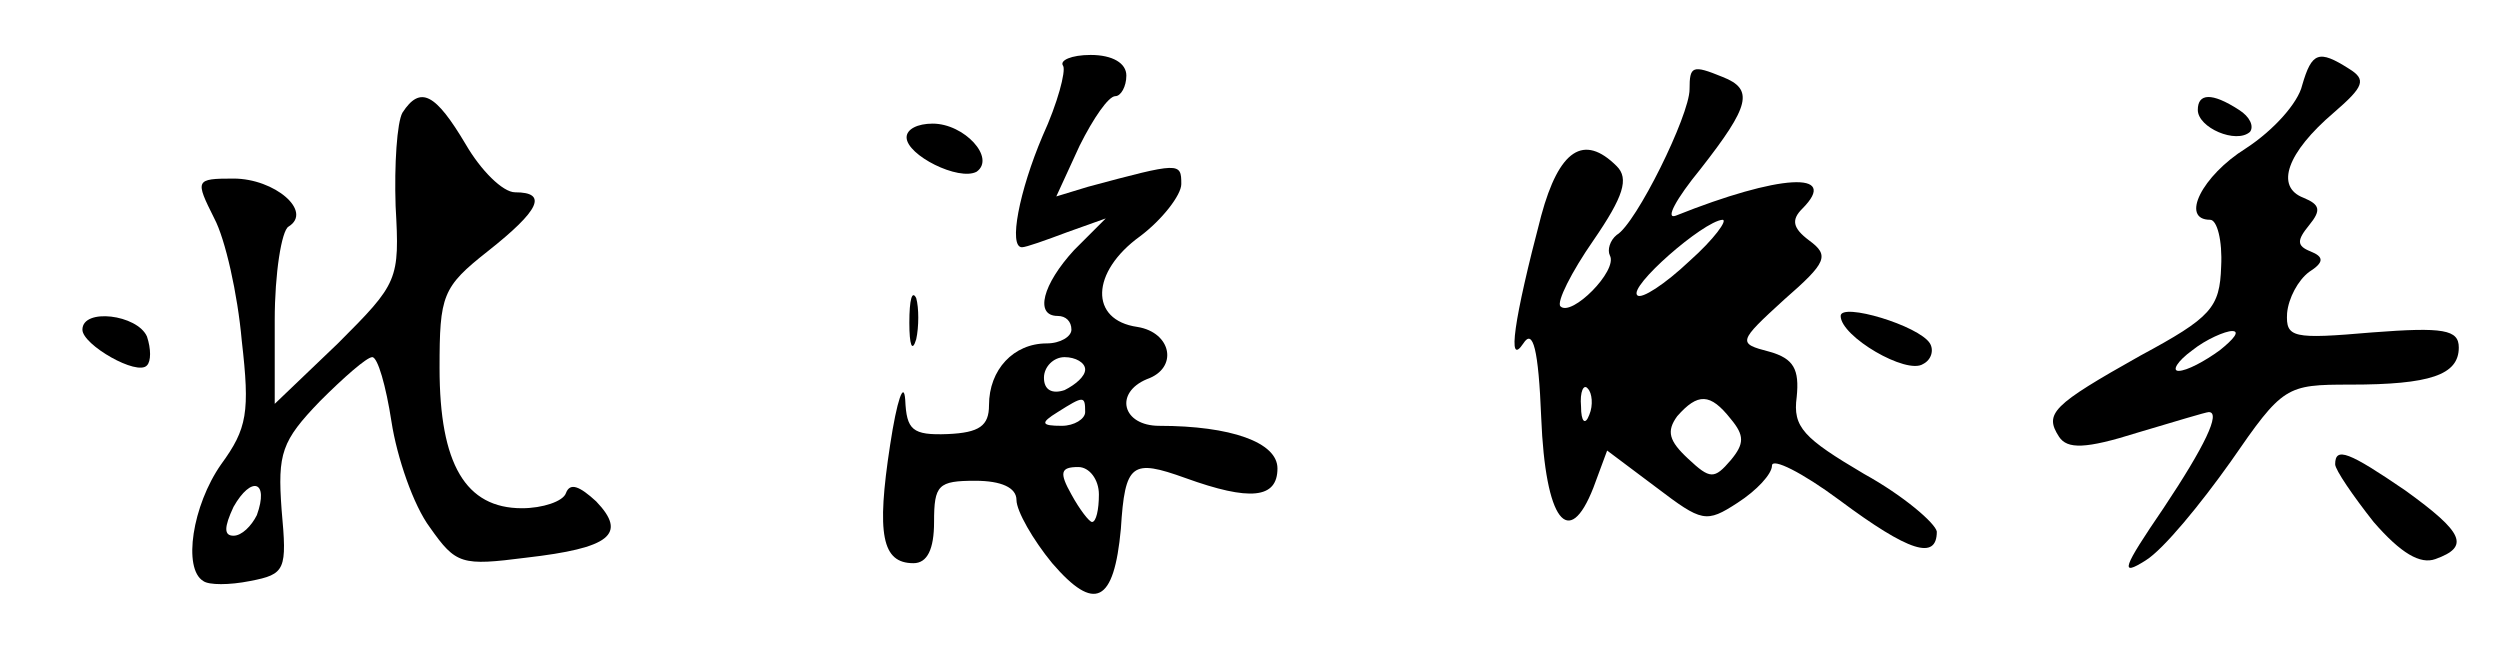
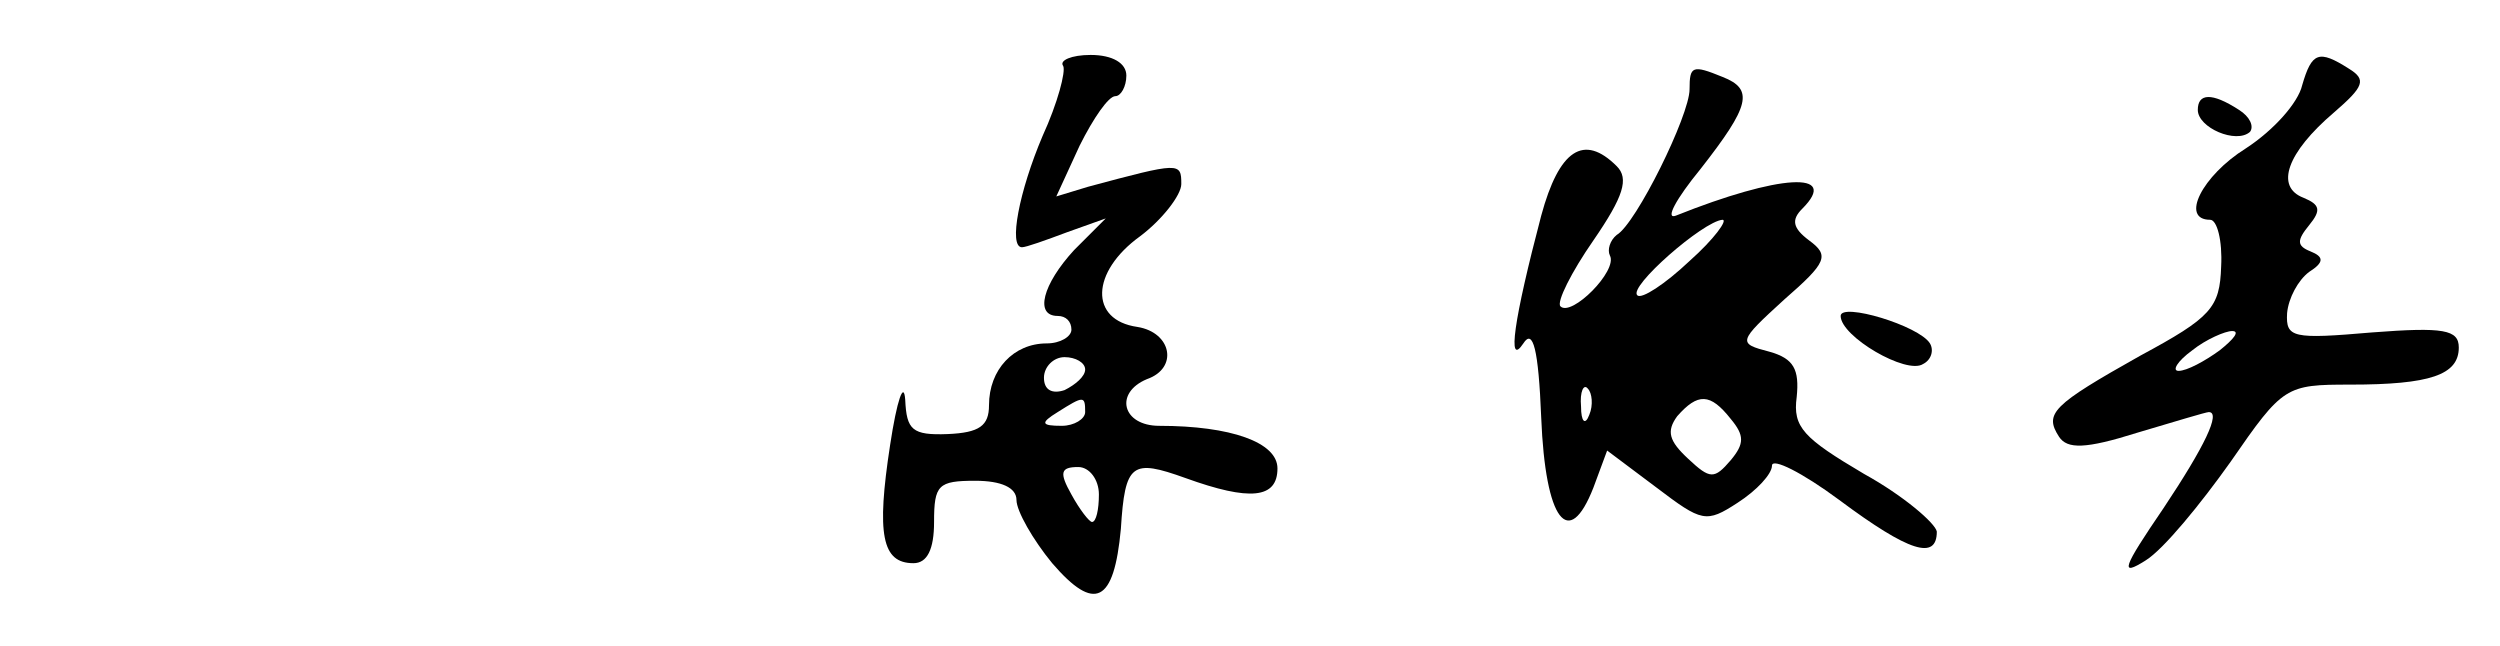
<svg xmlns="http://www.w3.org/2000/svg" version="1.0" width="182pt" height="47pt" viewBox="0 0 182 47" preserveAspectRatio="xMidYMid meet">
  <g transform="translate(0,47) scale(0.1,-0.1)" fill="#000000" stroke="none">
    <path d="M774 422 c2 -4 -4 -27 -15 -51 -17 -40 -25 -81 -15 -81 3 0 17 5 33 11 l28 10 -23 -23 c-23 -25 -29 -48 -12 -48 6 0 10 -4 10 -10 0 -5 -8 -10 -18 -10 -24 0 -42 -19 -42 -45 0 -15 -7 -20 -30 -21 -26 -1 -30 3 -31 25 -1 14 -6 0 -11 -33 -10 -65 -6 -86 17 -86 10 0 15 10 15 30 0 27 3 30 30 30 19 0 30 -5 30 -14 0 -8 12 -29 26 -46 31 -36 45 -29 50 25 3 48 8 51 47 37 47 -17 67 -15 67 7 0 19 -34 31 -86 31 -27 0 -33 24 -9 34 23 8 18 34 -7 38 -35 5 -34 40 2 66 16 12 30 30 30 38 0 16 -1 16 -68 -2 l-23 -7 17 37 c10 20 21 36 26 36 4 0 8 7 8 15 0 9 -10 15 -26 15 -14 0 -23 -4 -20 -8z m16 -221 c0 -5 -7 -11 -15 -15 -9 -3 -15 0 -15 9 0 8 7 15 15 15 8 0 15 -4 15 -9z m0 -31 c0 -5 -8 -10 -17 -10 -15 0 -16 2 -3 10 19 12 20 12 20 0z m10 -60 c0 -11 -2 -20 -5 -20 -2 0 -9 9 -15 20 -9 16 -8 20 5 20 8 0 15 -9 15 -20z" />
    <path d="M1676 408 c-3 -13 -21 -33 -41 -46 -32 -20 -48 -52 -26 -52 5 0 9 -15 8 -34 -1 -30 -7 -37 -59 -65 -64 -36 -70 -42 -59 -59 6 -9 19 -9 57 3 27 8 50 15 52 15 9 0 -3 -25 -33 -70 -30 -44 -32 -50 -13 -38 13 8 40 41 62 72 38 55 40 56 87 56 58 0 79 7 79 27 0 13 -11 15 -63 11 -58 -5 -63 -4 -62 14 1 11 8 24 16 30 11 7 11 11 1 15 -10 4 -10 8 -1 19 9 11 8 15 -4 20 -21 8 -12 33 22 62 22 19 24 24 11 32 -22 14 -27 12 -34 -12z m-60 -193 c-11 -8 -24 -15 -30 -15 -5 0 -1 7 10 15 10 8 24 14 29 14 6 0 1 -6 -9 -14z" />
    <path d="M1230 405 c0 -19 -39 -98 -53 -106 -5 -4 -7 -11 -5 -15 6 -11 -28 -45 -36 -37 -3 3 8 25 24 48 22 32 26 45 17 54 -24 24 -42 12 -55 -36 -20 -76 -25 -111 -13 -93 7 11 11 -4 13 -54 3 -75 20 -97 38 -51 l10 27 36 -27 c33 -25 36 -26 59 -11 14 9 25 21 25 27 0 6 22 -5 49 -25 51 -38 71 -44 71 -23 -1 6 -24 26 -53 42 -44 26 -52 34 -49 56 2 20 -2 28 -20 33 -23 6 -23 7 11 38 31 27 33 32 18 43 -12 9 -13 15 -5 23 28 28 -17 25 -92 -5 -8 -3 0 12 18 34 36 46 39 58 16 67 -22 9 -24 8 -24 -9z m0 -125 c-18 -17 -35 -28 -38 -25 -7 6 48 54 62 55 4 0 -6 -14 -24 -30z m-73 -112 c-3 -8 -6 -5 -6 6 -1 11 2 17 5 13 3 -3 4 -12 1 -19z m103 -3 c10 -12 10 -18 0 -30 -12 -14 -15 -14 -31 1 -14 13 -16 20 -8 31 15 17 24 17 39 -2z" />
-     <path d="M293 388 c-4 -7 -6 -38 -5 -68 3 -54 2 -56 -42 -100 l-46 -44 0 61 c0 34 5 65 10 68 18 11 -10 35 -40 35 -28 0 -28 -1 -14 -29 8 -15 17 -55 20 -89 6 -52 4 -64 -15 -90 -21 -30 -28 -76 -13 -85 4 -3 19 -3 34 0 26 5 27 8 23 52 -3 41 0 50 28 79 17 17 34 32 38 32 4 0 10 -21 14 -47 4 -26 16 -61 28 -77 19 -27 23 -28 70 -22 61 7 74 17 51 41 -12 11 -19 14 -22 6 -2 -6 -17 -11 -32 -11 -41 0 -60 32 -60 102 0 53 2 59 35 85 38 30 44 43 20 43 -9 0 -25 16 -36 35 -22 37 -33 43 -46 23z m-106 -293 c-4 -8 -11 -15 -17 -15 -7 0 -7 6 0 21 13 23 26 19 17 -6z" />
    <path d="M1600 390 c0 -13 28 -25 38 -16 3 4 0 11 -8 16 -20 13 -30 12 -30 0z" />
-     <path d="M660 370 c0 -13 38 -32 51 -25 14 10 -9 35 -32 35 -11 0 -19 -4 -19 -10z" />
-     <path d="M662 235 c0 -16 2 -22 5 -12 2 9 2 23 0 30 -3 6 -5 -1 -5 -18z" />
    <path d="M1340 240 c0 -15 48 -43 60 -35 6 3 8 10 5 15 -8 13 -65 30 -65 20z" />
-     <path d="M60 230 c0 -11 40 -34 47 -26 3 3 3 12 0 21 -7 16 -47 21 -47 5z" />
-     <path d="M1700 132 c0 -4 13 -23 28 -42 20 -23 34 -31 45 -27 25 9 21 19 -22 50 -41 28 -51 32 -51 19z" />
  </g>
</svg>